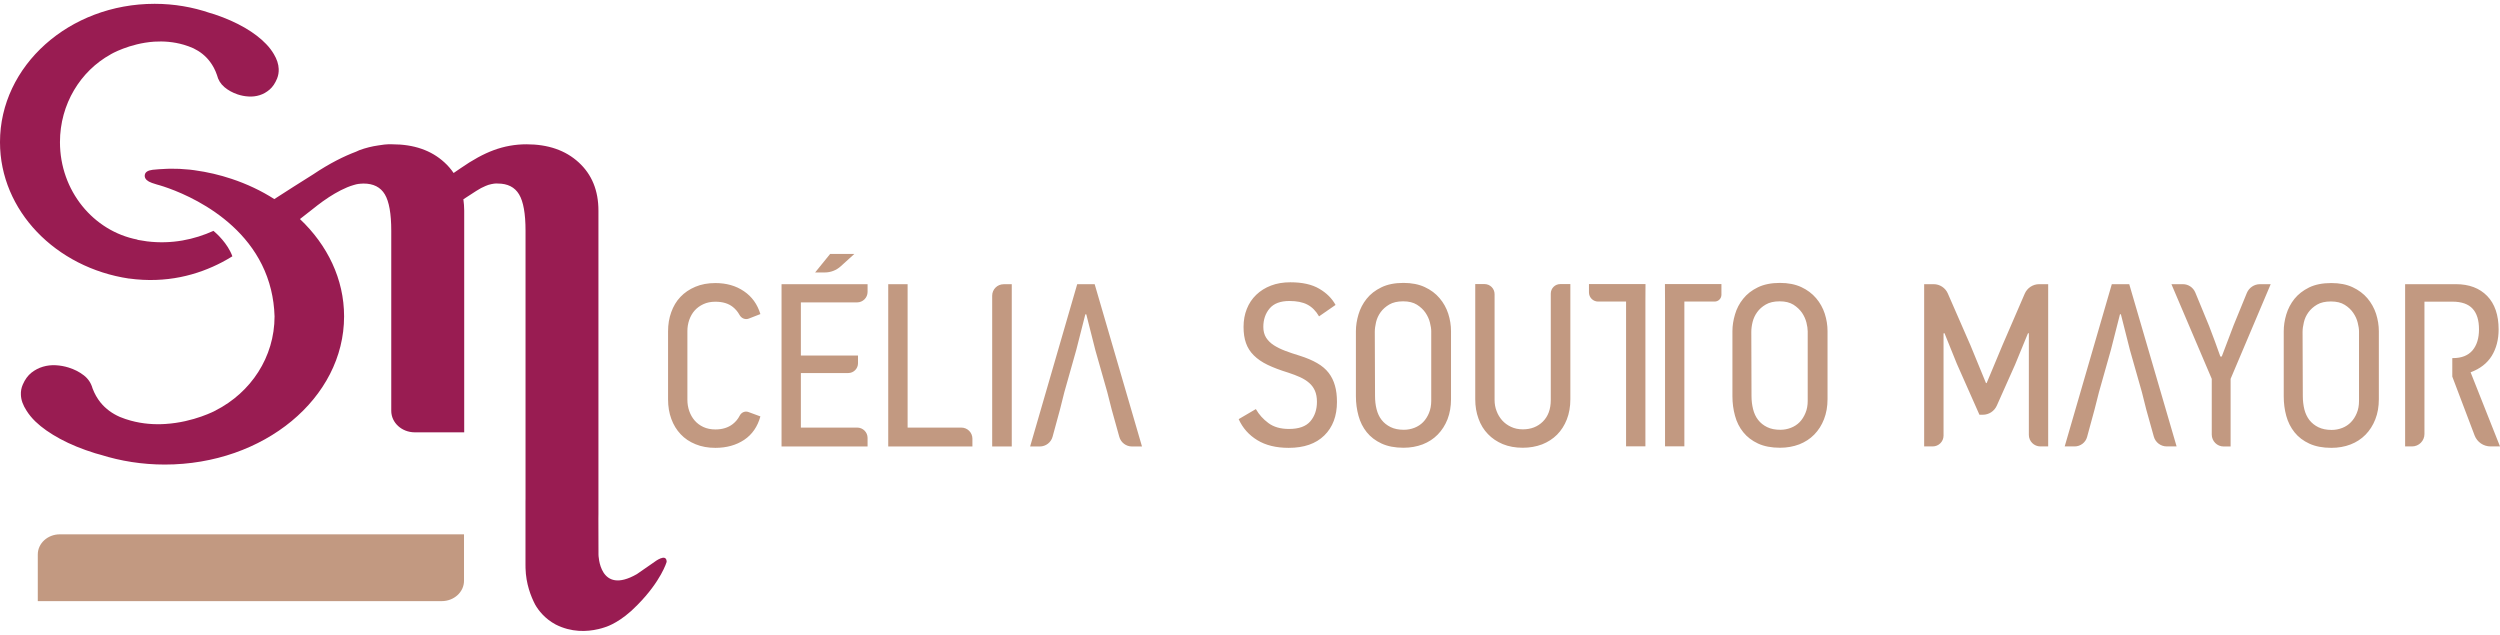
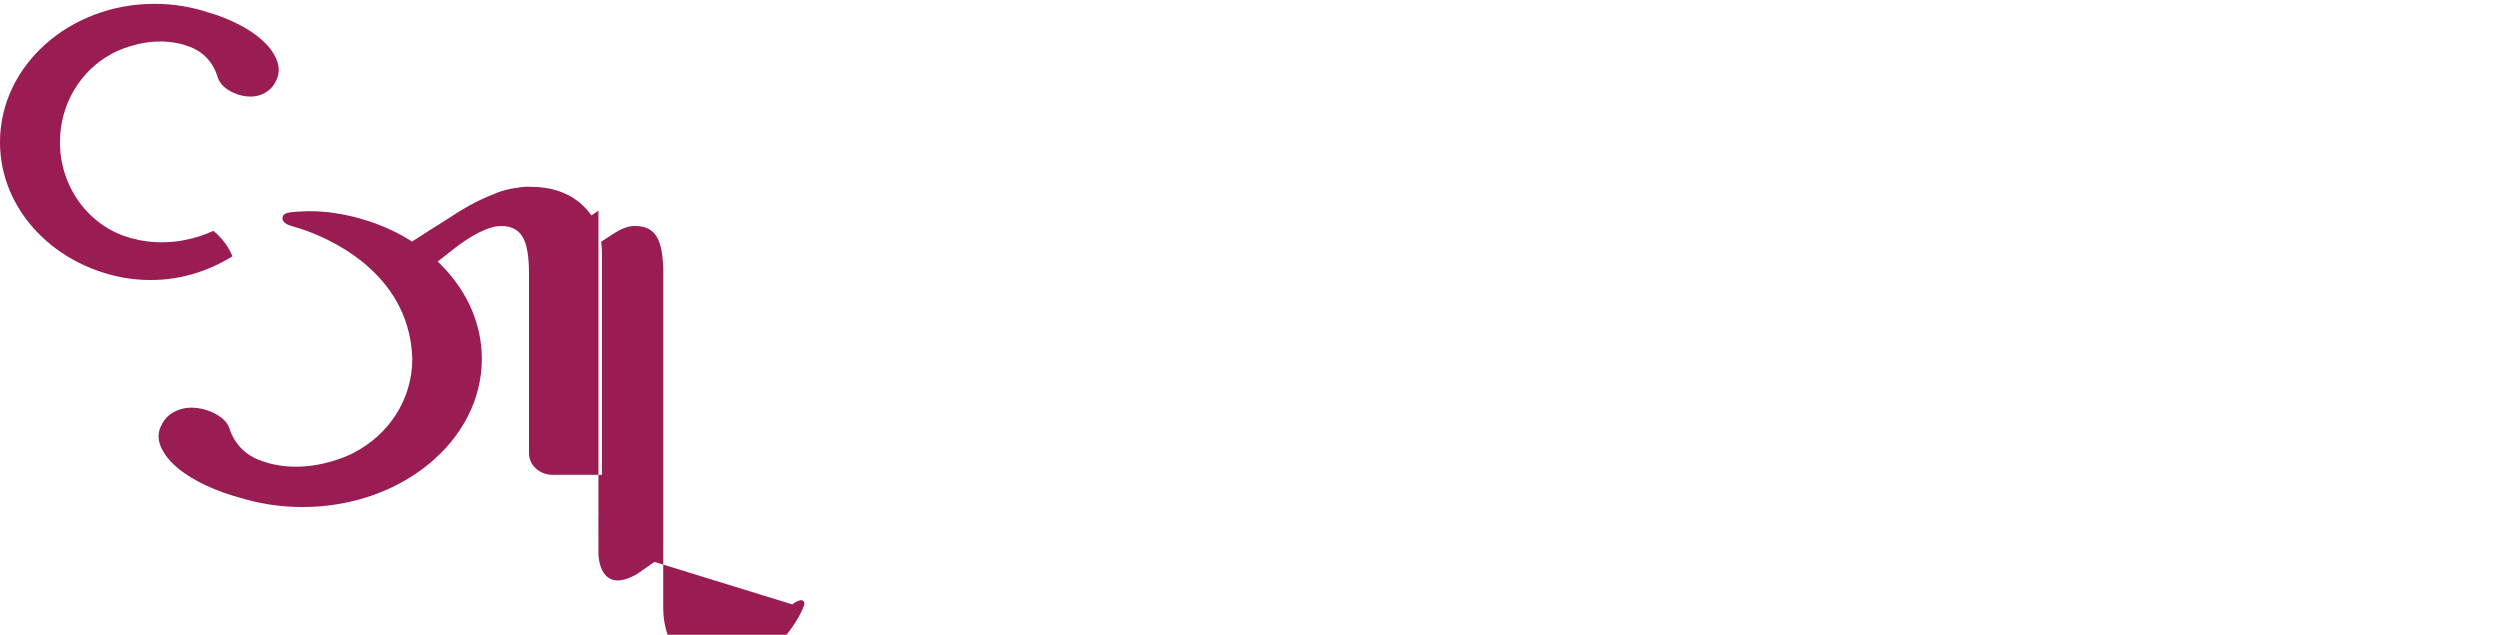
<svg xmlns="http://www.w3.org/2000/svg" xml:space="preserve" width="512px" height="130px" style="fill-rule: evenodd; clip-rule: evenodd;" viewBox="0 0 512 130" preserveAspectRatio="xMidYMid meet">
  <defs>
    <style type="text/css" xml:space="preserve">.fil1 { fill: rgb(153, 28, 82); fill-rule: nonzero; }.fil0 { fill: rgb(194, 153, 129); fill-rule: nonzero; }</style>
  </defs>
  <g id="Camada_x0020_1">
-     <path class="fil0" d="M155.73 85.28c-0.58,2.1 -1.68,3.7 -3.32,4.8 -1.64,1.09 -3.61,1.64 -5.9,1.64 -1.49,0 -2.85,-0.24 -4.06,-0.74 -1.21,-0.49 -2.23,-1.17 -3.05,-2.05 -0.83,-0.88 -1.47,-1.92 -1.91,-3.13 -0.45,-1.21 -0.67,-2.54 -0.67,-4.01l0 -13.94c0,-1.4 0.21,-2.7 0.65,-3.91 0.43,-1.21 1.05,-2.26 1.88,-3.13 0.83,-0.88 1.85,-1.57 3.06,-2.08 1.2,-0.51 2.57,-0.76 4.1,-0.76 2.26,0 4.21,0.55 5.85,1.67 1.64,1.11 2.76,2.67 3.37,4.68l-2.36 0.92c-0.75,0.3 -1.55,-0.06 -1.93,-0.77 -0.34,-0.62 -0.78,-1.14 -1.32,-1.58 -0.91,-0.74 -2.11,-1.1 -3.61,-1.1 -0.92,0 -1.74,0.16 -2.46,0.5 -0.71,0.33 -1.31,0.77 -1.79,1.31 -0.48,0.54 -0.84,1.18 -1.1,1.91 -0.25,0.73 -0.38,1.48 -0.38,2.25l0 14.13c0,0.79 0.13,1.56 0.38,2.29 0.26,0.73 0.62,1.38 1.1,1.93 0.48,0.56 1.08,1.01 1.79,1.34 0.72,0.33 1.54,0.5 2.46,0.5 1.43,0 2.62,-0.37 3.56,-1.1 0.6,-0.47 1.07,-1.04 1.42,-1.72 0.34,-0.67 1.09,-1.01 1.79,-0.75l2.45 0.9zm-147.99 28.27l0 9.56 82.73 0c2.51,0 4.56,-1.86 4.56,-4.16l0 -9.52 -82.77 0c-2.5,0 -4.52,1.85 -4.52,4.12zm266.07 -31.25c0,2.9 -0.87,5.2 -2.6,6.89 -1.73,1.69 -4.16,2.53 -7.28,2.53 -2.57,0 -4.72,-0.52 -6.44,-1.58 -1.72,-1.05 -2.99,-2.48 -3.81,-4.3l3.52 -2.06c0.64,1.12 1.5,2.07 2.58,2.87 1.08,0.8 2.48,1.2 4.2,1.2 2.04,0 3.5,-0.53 4.39,-1.58 0.89,-1.05 1.34,-2.38 1.34,-3.97 0,-0.89 -0.14,-1.65 -0.41,-2.27 -0.27,-0.62 -0.66,-1.16 -1.17,-1.6 -0.51,-0.45 -1.13,-0.84 -1.86,-1.18 -0.73,-0.33 -1.54,-0.64 -2.43,-0.93 -1.66,-0.51 -3.06,-1.04 -4.23,-1.6 -1.16,-0.56 -2.1,-1.21 -2.83,-1.94 -0.74,-0.73 -1.27,-1.57 -1.6,-2.51 -0.34,-0.94 -0.5,-2.05 -0.5,-3.32 0,-1.34 0.22,-2.57 0.67,-3.69 0.44,-1.11 1.08,-2.08 1.93,-2.89 0.84,-0.81 1.85,-1.44 3.03,-1.89 1.17,-0.45 2.49,-0.67 3.96,-0.67 2.45,0 4.42,0.44 5.91,1.32 1.5,0.87 2.61,1.98 3.34,3.32l-3.38 2.34c-0.64,-1.11 -1.44,-1.92 -2.39,-2.41 -0.95,-0.5 -2.18,-0.74 -3.67,-0.74 -1.85,0 -3.2,0.51 -4.06,1.53 -0.86,1.02 -1.29,2.28 -1.29,3.78 0,0.86 0.19,1.59 0.57,2.2 0.39,0.6 0.91,1.12 1.58,1.55 0.67,0.43 1.45,0.81 2.34,1.15 0.89,0.34 1.86,0.66 2.91,0.98 1.43,0.45 2.64,0.96 3.62,1.53 0.99,0.57 1.78,1.24 2.37,2.01 0.58,0.76 1.01,1.63 1.28,2.61 0.28,0.97 0.41,2.07 0.41,3.32zm67.17 -24.12l11.57 0 0 2.18c0,0.78 -0.62,1.4 -1.4,1.4l-6.19 0 0 29.65 -3.96 0 0 -29.65 -0.02 -3.58zm-3.98 0l-11.58 0 0 1.7c0,1.04 0.84,1.88 1.88,1.88l5.72 0 0 29.65 3.96 0 0 -29.65 0.02 -3.58zm33.22 9.69c0,-0.51 -0.09,-1.11 -0.26,-1.81 -0.18,-0.7 -0.48,-1.37 -0.91,-2.01 -0.44,-0.63 -1.02,-1.18 -1.75,-1.65 -0.74,-0.46 -1.68,-0.69 -2.83,-0.69 -1.15,0 -2.09,0.22 -2.83,0.65 -0.74,0.43 -1.33,0.95 -1.77,1.57 -0.45,0.62 -0.76,1.3 -0.94,2.03 -0.18,0.73 -0.26,1.4 -0.26,2.01l0.04 13.13c0,0.95 0.11,1.85 0.32,2.69 0.21,0.85 0.55,1.58 1.03,2.2 0.48,0.62 1.09,1.11 1.84,1.48 0.75,0.37 1.66,0.55 2.71,0.55 0.77,0 1.5,-0.14 2.18,-0.41 0.69,-0.27 1.28,-0.65 1.78,-1.16 0.49,-0.51 0.89,-1.14 1.19,-1.87 0.31,-0.73 0.46,-1.56 0.46,-2.48l0 -14.23zm4.06 13.85c0,1.53 -0.24,2.9 -0.72,4.13 -0.47,1.22 -1.14,2.27 -2,3.15 -0.86,0.88 -1.89,1.54 -3.08,2.01 -1.2,0.45 -2.51,0.69 -3.94,0.69 -1.75,0 -3.25,-0.29 -4.49,-0.86 -1.24,-0.58 -2.25,-1.35 -3.03,-2.32 -0.78,-0.97 -1.35,-2.09 -1.69,-3.37 -0.35,-1.27 -0.53,-2.6 -0.53,-4l0 -13.33c0,-1.11 0.18,-2.26 0.53,-3.43 0.34,-1.18 0.9,-2.25 1.67,-3.2 0.76,-0.96 1.76,-1.74 3,-2.34 1.25,-0.61 2.76,-0.91 4.54,-0.91 1.69,0 3.14,0.29 4.37,0.86 1.22,0.57 2.23,1.33 3.03,2.27 0.8,0.94 1.39,2 1.77,3.17 0.38,1.18 0.57,2.38 0.57,3.58l0 13.9zm-52.67 -23.54l0 23.58c0,1.53 -0.24,2.91 -0.72,4.13 -0.48,1.23 -1.15,2.27 -2,3.13 -0.86,0.86 -1.89,1.52 -3.08,1.99 -1.2,0.45 -2.51,0.69 -3.94,0.69 -1.53,0 -2.89,-0.25 -4.09,-0.74 -1.19,-0.5 -2.21,-1.18 -3.05,-2.06 -0.85,-0.87 -1.49,-1.92 -1.93,-3.15 -0.45,-1.22 -0.67,-2.55 -0.67,-3.99l0 -23.58 1.9 0c1.14,0 2.06,0.92 2.06,2.06l0 21.67c0,0.79 0.13,1.55 0.41,2.27 0.26,0.71 0.65,1.35 1.14,1.91 0.5,0.55 1.1,1 1.82,1.33 0.71,0.34 1.52,0.51 2.41,0.51 1.68,0 3.06,-0.54 4.12,-1.6 1.07,-1.07 1.61,-2.54 1.61,-4.42l0 -21.78c0,-1.08 0.87,-1.95 1.94,-1.95l2.07 0zm-28.49 9.69c0,-0.51 -0.09,-1.11 -0.27,-1.81 -0.17,-0.7 -0.48,-1.37 -0.91,-2.01 -0.43,-0.63 -1.01,-1.18 -1.75,-1.65 -0.74,-0.46 -1.68,-0.69 -2.83,-0.69 -1.15,0 -2.09,0.22 -2.83,0.65 -0.73,0.43 -1.32,0.95 -1.77,1.57 -0.45,0.62 -0.76,1.3 -0.94,2.03 -0.17,0.73 -0.26,1.4 -0.26,2.01l0.05 13.13c0,0.95 0.1,1.85 0.31,2.69 0.21,0.85 0.55,1.58 1.03,2.2 0.48,0.62 1.1,1.11 1.85,1.48 0.75,0.37 1.65,0.55 2.71,0.55 0.76,0 1.49,-0.14 2.18,-0.41 0.68,-0.27 1.27,-0.65 1.77,-1.16 0.5,-0.51 0.9,-1.14 1.2,-1.87 0.3,-0.73 0.46,-1.56 0.46,-2.48l0 -14.23zm4.05 13.85c0,1.53 -0.24,2.9 -0.71,4.13 -0.48,1.22 -1.15,2.27 -2.01,3.15 -0.86,0.88 -1.88,1.54 -3.08,2.01 -1.19,0.45 -2.5,0.69 -3.94,0.69 -1.75,0 -3.24,-0.29 -4.48,-0.86 -1.25,-0.58 -2.26,-1.35 -3.04,-2.32 -0.78,-0.97 -1.34,-2.09 -1.69,-3.37 -0.35,-1.27 -0.53,-2.6 -0.53,-4l0 -13.33c0,-1.11 0.18,-2.26 0.53,-3.43 0.35,-1.18 0.91,-2.25 1.67,-3.2 0.76,-0.96 1.77,-1.74 3.01,-2.34 1.24,-0.61 2.75,-0.91 4.53,-0.91 1.69,0 3.15,0.29 4.37,0.86 1.23,0.57 2.24,1.33 3.03,2.27 0.8,0.94 1.39,2 1.77,3.17 0.38,1.18 0.57,2.38 0.57,3.58l0 13.9zm208.81 -5.47c1.95,-0.73 3.39,-1.85 4.33,-3.36 0.93,-1.52 1.41,-3.32 1.41,-5.42 0,-2.96 -0.79,-5.25 -2.34,-6.85 -1.57,-1.61 -3.7,-2.42 -6.4,-2.42l-10.41 0 0 33.23 1.42 0c1.4,0 2.54,-1.14 2.54,-2.54l0 -12.06 0 -3.49 0 -11.56 5.73 0c1.88,0 3.26,0.49 4.13,1.44 0.88,0.96 1.31,2.37 1.31,4.22 0,1.82 -0.44,3.26 -1.33,4.32 -0.9,1.05 -2.23,1.58 -4.01,1.58l-0.13 0 0 3.79 4.57 12.05c0.52,1.36 1.82,2.25 3.27,2.25l1.93 0 -6.02 -15.18zm-69.91 -18.05l-3.57 0 -9.65 33.23 2.03 0c1.2,0 2.25,-0.8 2.56,-1.95l1.52 -5.59 0.91 -3.58 2.44 -8.64 1.86 -7.3 0.19 0 1.86 7.35 2.44 8.59 0.9 3.58 1.54 5.52c0.33,1.2 1.42,2.02 2.66,2.02l2.01 0 -9.7 -33.23zm47.06 9.7c0,-0.51 -0.09,-1.12 -0.27,-1.82 -0.17,-0.7 -0.47,-1.36 -0.91,-2 -0.43,-0.64 -1.01,-1.19 -1.75,-1.65 -0.73,-0.46 -1.67,-0.69 -2.83,-0.69 -1.15,0 -2.09,0.21 -2.82,0.64 -0.74,0.43 -1.33,0.96 -1.78,1.58 -0.45,0.62 -0.76,1.29 -0.93,2.03 -0.18,0.73 -0.27,1.4 -0.27,2l0.05 13.13c0,0.96 0.11,1.86 0.31,2.7 0.21,0.84 0.56,1.58 1.03,2.2 0.49,0.62 1.1,1.11 1.85,1.48 0.75,0.36 1.66,0.55 2.71,0.55 0.76,0 1.49,-0.14 2.18,-0.41 0.69,-0.27 1.28,-0.66 1.77,-1.17 0.5,-0.51 0.9,-1.13 1.2,-1.86 0.31,-0.73 0.46,-1.56 0.46,-2.49l0 -14.22zm4.06 13.84c0,1.53 -0.24,2.91 -0.72,4.13 -0.48,1.23 -1.15,2.28 -2,3.15 -0.86,0.88 -1.89,1.55 -3.08,2.01 -1.2,0.46 -2.51,0.69 -3.94,0.69 -1.75,0 -3.25,-0.29 -4.49,-0.86 -1.24,-0.57 -2.25,-1.34 -3.03,-2.31 -0.78,-0.97 -1.35,-2.1 -1.7,-3.37 -0.35,-1.27 -0.52,-2.61 -0.52,-4.01l0 -13.32c0,-1.12 0.17,-2.26 0.52,-3.44 0.35,-1.17 0.91,-2.24 1.67,-3.2 0.77,-0.95 1.77,-1.73 3.01,-2.34 1.24,-0.6 2.75,-0.9 4.54,-0.9 1.68,0 3.14,0.28 4.36,0.85 1.23,0.58 2.24,1.33 3.04,2.27 0.79,0.94 1.38,2 1.77,3.18 0.37,1.18 0.57,2.37 0.57,3.58l0 13.89zm-32.17 -8.73l2.43 -6.4 2.7 -6.6c0.45,-1.09 1.51,-1.81 2.69,-1.81l2.2 0 -8.21 19.39 0 13.85 -1.43 0c-1.34,0 -2.43,-1.1 -2.43,-2.45l0 -11.4 -8.26 -19.39 2.35 0c1.12,0 2.11,0.68 2.54,1.71 0.35,0.86 0.71,1.73 1.07,2.59 0.61,1.43 1.2,2.87 1.77,4.3 0.38,0.95 0.77,1.99 1.17,3.1 0.4,1.12 0.77,2.15 1.12,3.11l0.29 0zm-37.14 18.42c-1.31,0 -2.37,-1.06 -2.37,-2.37l0 -20.83 -0.19 0.05 -2.63 6.4 -3.75 8.41c-0.51,1.13 -1.62,1.85 -2.85,1.85l-0.7 0 -4.63 -10.45 -2.53 -6.26 -0.19 0.05 0 20.94c0,1.22 -1,2.21 -2.23,2.21l-1.74 0 0 -33.23 1.95 0c1.25,0 2.39,0.75 2.89,1.89l4.66 10.67 3.16 7.69 0.14 0 3.25 -7.78 4.55 -10.53c0.51,-1.17 1.67,-1.94 2.95,-1.94l1.85 0 0 33.23 -1.59 0zm-193.69 -33.22l-3.58 0 -9.64 33.23 1.98 0c1.23,0 2.3,-0.82 2.62,-2l1.51 -5.55 0.9 -3.58 2.44 -8.64 1.86 -7.3 0.19 0 1.86 7.35 2.44 8.59 0.91 3.58 1.55 5.57c0.32,1.17 1.39,1.98 2.6,1.98l2.05 0 -9.69 -33.23zm-54.18 -6.2l-3.07 3.79 1.98 0c1.21,0 2.37,-0.45 3.26,-1.26l2.79 -2.53 -4.96 0zm33.19 39.43l0 -30.88c0,-1.3 1.05,-2.35 2.35,-2.35l1.66 0 0 33.23 -4.01 0zm-21.29 0l0 -33.23 3.97 0 0 29.36 11 0c1.25,0 2.27,1.01 2.27,2.27l0 1.6 -17.24 0zm-21.85 0l0 -33.23 17.62 0 0 1.58c0,1.18 -0.97,2.14 -2.15,2.14l-11.51 0 0 10.89 11.7 0 0 1.58c0,1.1 -0.9,2 -2,2l-9.7 0 0 11.17 11.54 0c1.17,0 2.12,0.95 2.12,2.11l0 1.76 -17.62 0z" />
-     <path class="fil1" d="M134.04 115.08l-3.61 2.5c-7.73,4.44 -7.86,-3.98 -7.86,-3.98l-0.02 -7.41 0.01 -0.89 0 -62.16c0,-4.13 -1.35,-7.42 -4.05,-9.89 -2.7,-2.47 -6.26,-3.7 -10.68,-3.7 -2.31,0 -4.56,0.4 -6.74,1.21 -2.06,0.76 -4.31,1.99 -6.74,3.68l-1.45 0.99c-0.54,-0.79 -1.16,-1.52 -1.89,-2.18 -2.7,-2.47 -6.26,-3.7 -10.67,-3.7 0,0 -0.98,-0.1 -2.79,0.22 -1.35,0.19 -2.66,0.51 -3.96,0.99l-0.66 0.3c-2.42,0.91 -5.37,2.35 -8.78,4.64l-4.09 2.58 -3.88 2.49c-2.66,-1.7 -5.61,-3.1 -8.78,-4.15 -2.39,-0.8 -4.91,-1.39 -7.52,-1.75 -0.02,-0.01 -0.04,-0.01 -0.06,-0.01l0 0c-0.32,-0.04 -0.64,-0.09 -0.95,-0.12 -1.48,-0.15 -2.79,-0.21 -3.95,-0.19 -0.24,0 -0.49,0.01 -0.72,0.02 -0.64,0.03 -1.2,0.06 -1.68,0.09 -0.5,0.03 -0.93,0.07 -1.25,0.11 -0.97,0.12 -1.51,0.46 -1.61,1.02 -0.1,0.56 0.18,1.03 0.84,1.4 0.3,0.17 0.85,0.37 1.64,0.6 0.2,0.06 0.41,0.12 0.64,0.18 3.39,1.02 19.14,6.51 22.73,21.39 0.41,1.69 0.66,3.49 0.72,5.43 0,8.36 -4.88,15.61 -12.04,19.25l0.01 0.01c0,0 -4.45,2.42 -10.35,2.78 -2.2,0.14 -4.6,-0.01 -7.05,-0.68 -0.74,-0.2 -1.49,-0.45 -2.24,-0.76 -0.03,-0.01 -0.06,-0.02 -0.09,-0.04 -1.44,-0.64 -2.8,-1.58 -3.9,-2.94 -0.65,-0.81 -1.2,-1.76 -1.62,-2.88 -0.3,-1.08 -0.89,-1.97 -1.78,-2.66 -0.9,-0.7 -1.94,-1.23 -3.13,-1.6 -0.84,-0.26 -1.7,-0.42 -2.61,-0.47 -0.9,-0.05 -1.78,0.05 -2.63,0.3 -0.85,0.25 -1.64,0.66 -2.37,1.23 -0.72,0.58 -1.31,1.38 -1.76,2.42 -0.3,0.68 -0.43,1.39 -0.39,2.11 0.02,0.53 0.12,1.06 0.32,1.61 0.2,0.55 0.49,1.1 0.84,1.64 0.47,0.75 1.06,1.48 1.81,2.21 1.3,1.26 3,2.44 5.08,3.57 2.08,1.12 4.47,2.1 7.18,2.94 0.35,0.11 0.73,0.21 1.12,0.31 4.07,1.28 8.48,2 13.11,2 20.28,0 36.73,-13.59 36.73,-30.35 0,-7.63 -3.41,-14.6 -9.04,-19.93l3.17 -2.48c0,0 0.54,-0.45 1.4,-1.06 0,0 0,-0.01 0,-0.01 0.41,-0.29 0.87,-0.61 1.39,-0.95 1.47,-0.95 3.31,-1.97 5.02,-2.46 0.18,-0.06 0.36,-0.11 0.54,-0.15l0 0c0.28,-0.06 0.59,-0.11 0.91,-0.13 0.2,-0.02 0.39,-0.03 0.6,-0.03 2.02,0 3.47,0.74 4.35,2.21 0.88,1.47 1.32,3.96 1.32,7.46l0 34.41 0 2.47c0,2.43 2.16,4.4 4.82,4.4l10.12 0 0 -6.87 0 -38.53c0,-0.81 -0.07,-1.58 -0.17,-2.33l2.62 -1.7c0.7,-0.46 1.35,-0.79 1.91,-1.02 0.37,-0.17 0.78,-0.3 1.23,-0.39 0.82,-0.18 1.3,-0.11 1.3,-0.11 2.01,0 3.46,0.74 4.34,2.21 0.89,1.47 1.33,3.96 1.33,7.46l0 54.89 -0.01 0.54 0 12.96c-0.01,0.25 0,0.48 0.01,0.73 0.08,3.18 1.1,5.78 1.99,7.48 0.66,1.14 1.96,2.86 4.2,4.05 3.19,1.61 6.32,1.5 8.74,0.93 0.46,-0.11 0.9,-0.23 1.3,-0.37 0,0 -0.01,0 -0.01,0 0,0 2.36,-0.62 5.32,-3.26 0.05,-0.04 0.09,-0.08 0.14,-0.12 0.4,-0.36 0.8,-0.75 1.22,-1.18 0,0 0,0 0,0 4.87,-4.91 6,-8.83 6,-8.83 0,-1.93 -2.49,0 -2.49,0zm-107.61 -58.03l-0.01 -0.01c7.65,1.05 14.04,-0.71 19.08,-3.35 0.73,-0.38 1.42,-0.79 2.09,-1.2 -0.96,-2.65 -3.26,-4.7 -3.87,-5.21 -3.9,1.76 -8.47,2.78 -13.62,2.15l-1.94 -0.31 -0.01 -0.05c-9.03,-1.74 -15.87,-10.01 -15.87,-19.96 0,-7.8 4.21,-14.57 10.38,-17.97l-0.01 -0.01c0,0 3.84,-2.25 8.93,-2.6 1.89,-0.12 3.97,0.02 6.08,0.64 0.64,0.19 1.28,0.42 1.93,0.71 0.03,0.01 0.05,0.02 0.08,0.04 1.24,0.6 2.41,1.47 3.36,2.75 0.56,0.75 1.04,1.63 1.4,2.68 0.25,1.01 0.76,1.84 1.53,2.49 0.77,0.65 1.67,1.14 2.7,1.49 0.72,0.24 1.47,0.39 2.25,0.43 0.78,0.05 1.53,-0.04 2.27,-0.27 0.74,-0.23 1.42,-0.62 2.04,-1.15 0.63,-0.54 1.13,-1.29 1.53,-2.26 0.25,-0.64 0.36,-1.29 0.33,-1.97 -0.02,-0.49 -0.11,-0.99 -0.28,-1.5 -0.17,-0.52 -0.42,-1.03 -0.72,-1.54 -0.41,-0.69 -0.92,-1.38 -1.57,-2.05 -1.12,-1.18 -2.58,-2.29 -4.37,-3.34 -1.8,-1.04 -3.86,-1.96 -6.19,-2.74 -0.31,-0.1 -0.64,-0.2 -0.97,-0.29 -3.51,-1.2 -7.32,-1.87 -11.31,-1.87 -17.49,0 -31.67,12.68 -31.67,28.33 0,14.05 11.43,25.7 26.43,27.94z" />
+     <path class="fil1" d="M134.04 115.08l-3.61 2.5c-7.73,4.44 -7.86,-3.98 -7.86,-3.98l-0.02 -7.41 0.01 -0.89 0 -62.16l-1.45 0.99c-0.54,-0.79 -1.16,-1.52 -1.89,-2.18 -2.7,-2.47 -6.26,-3.7 -10.67,-3.7 0,0 -0.98,-0.1 -2.79,0.22 -1.35,0.19 -2.66,0.51 -3.96,0.99l-0.66 0.3c-2.42,0.91 -5.37,2.35 -8.78,4.64l-4.09 2.58 -3.88 2.49c-2.66,-1.7 -5.61,-3.1 -8.78,-4.15 -2.39,-0.8 -4.91,-1.39 -7.52,-1.75 -0.02,-0.01 -0.04,-0.01 -0.06,-0.01l0 0c-0.32,-0.04 -0.64,-0.09 -0.95,-0.12 -1.48,-0.15 -2.79,-0.21 -3.95,-0.19 -0.24,0 -0.49,0.01 -0.72,0.02 -0.64,0.03 -1.2,0.06 -1.68,0.09 -0.5,0.03 -0.93,0.07 -1.25,0.11 -0.97,0.12 -1.51,0.46 -1.61,1.02 -0.1,0.56 0.18,1.03 0.84,1.4 0.3,0.17 0.85,0.37 1.64,0.6 0.2,0.06 0.41,0.12 0.64,0.18 3.39,1.02 19.14,6.51 22.73,21.39 0.41,1.69 0.66,3.49 0.72,5.43 0,8.36 -4.88,15.61 -12.04,19.25l0.01 0.01c0,0 -4.45,2.42 -10.35,2.78 -2.2,0.14 -4.6,-0.01 -7.05,-0.68 -0.74,-0.2 -1.49,-0.45 -2.24,-0.76 -0.03,-0.01 -0.06,-0.02 -0.09,-0.04 -1.44,-0.64 -2.8,-1.58 -3.9,-2.94 -0.65,-0.81 -1.2,-1.76 -1.62,-2.88 -0.3,-1.08 -0.89,-1.97 -1.78,-2.66 -0.9,-0.7 -1.94,-1.23 -3.13,-1.6 -0.84,-0.26 -1.7,-0.42 -2.61,-0.47 -0.9,-0.05 -1.78,0.05 -2.63,0.3 -0.85,0.25 -1.64,0.66 -2.37,1.23 -0.72,0.58 -1.31,1.38 -1.76,2.42 -0.3,0.68 -0.43,1.39 -0.39,2.11 0.02,0.53 0.12,1.06 0.32,1.61 0.2,0.55 0.49,1.1 0.84,1.64 0.47,0.75 1.06,1.48 1.81,2.21 1.3,1.26 3,2.44 5.08,3.57 2.08,1.12 4.47,2.1 7.18,2.94 0.35,0.11 0.73,0.21 1.12,0.31 4.07,1.28 8.48,2 13.11,2 20.28,0 36.73,-13.59 36.73,-30.35 0,-7.63 -3.41,-14.6 -9.04,-19.93l3.17 -2.48c0,0 0.54,-0.45 1.4,-1.06 0,0 0,-0.01 0,-0.01 0.41,-0.29 0.87,-0.61 1.39,-0.95 1.47,-0.95 3.31,-1.97 5.02,-2.46 0.18,-0.06 0.36,-0.11 0.54,-0.15l0 0c0.28,-0.06 0.59,-0.11 0.91,-0.13 0.2,-0.02 0.39,-0.03 0.6,-0.03 2.02,0 3.47,0.74 4.35,2.21 0.88,1.47 1.32,3.96 1.32,7.46l0 34.41 0 2.47c0,2.43 2.16,4.4 4.82,4.4l10.12 0 0 -6.87 0 -38.53c0,-0.81 -0.07,-1.58 -0.17,-2.33l2.62 -1.7c0.7,-0.46 1.35,-0.79 1.91,-1.02 0.37,-0.17 0.78,-0.3 1.23,-0.39 0.82,-0.18 1.3,-0.11 1.3,-0.11 2.01,0 3.46,0.74 4.34,2.21 0.89,1.47 1.33,3.96 1.33,7.46l0 54.89 -0.01 0.54 0 12.96c-0.01,0.25 0,0.48 0.01,0.73 0.08,3.18 1.1,5.78 1.99,7.48 0.66,1.14 1.96,2.86 4.2,4.05 3.19,1.61 6.32,1.5 8.74,0.93 0.46,-0.11 0.9,-0.23 1.3,-0.37 0,0 -0.01,0 -0.01,0 0,0 2.36,-0.62 5.32,-3.26 0.05,-0.04 0.09,-0.08 0.14,-0.12 0.4,-0.36 0.8,-0.75 1.22,-1.18 0,0 0,0 0,0 4.87,-4.91 6,-8.83 6,-8.83 0,-1.93 -2.49,0 -2.49,0zm-107.61 -58.03l-0.01 -0.01c7.65,1.05 14.04,-0.71 19.08,-3.35 0.73,-0.38 1.42,-0.79 2.09,-1.2 -0.96,-2.65 -3.26,-4.7 -3.87,-5.21 -3.9,1.76 -8.47,2.78 -13.62,2.15l-1.94 -0.31 -0.01 -0.05c-9.03,-1.74 -15.87,-10.01 -15.87,-19.96 0,-7.8 4.21,-14.57 10.38,-17.97l-0.01 -0.01c0,0 3.84,-2.25 8.93,-2.6 1.89,-0.12 3.97,0.02 6.08,0.64 0.64,0.19 1.28,0.42 1.93,0.71 0.03,0.01 0.05,0.02 0.08,0.04 1.24,0.6 2.41,1.47 3.36,2.75 0.56,0.75 1.04,1.63 1.4,2.68 0.25,1.01 0.76,1.84 1.53,2.49 0.77,0.65 1.67,1.14 2.7,1.49 0.72,0.24 1.47,0.39 2.25,0.43 0.78,0.05 1.53,-0.04 2.27,-0.27 0.74,-0.23 1.42,-0.62 2.04,-1.15 0.63,-0.54 1.13,-1.29 1.53,-2.26 0.25,-0.64 0.36,-1.29 0.33,-1.97 -0.02,-0.49 -0.11,-0.99 -0.28,-1.5 -0.17,-0.52 -0.42,-1.03 -0.72,-1.54 -0.41,-0.69 -0.92,-1.38 -1.57,-2.05 -1.12,-1.18 -2.58,-2.29 -4.37,-3.34 -1.8,-1.04 -3.86,-1.96 -6.19,-2.74 -0.31,-0.1 -0.64,-0.2 -0.97,-0.29 -3.51,-1.2 -7.32,-1.87 -11.31,-1.87 -17.49,0 -31.67,12.68 -31.67,28.33 0,14.05 11.43,25.7 26.43,27.94z" />
  </g>
</svg>